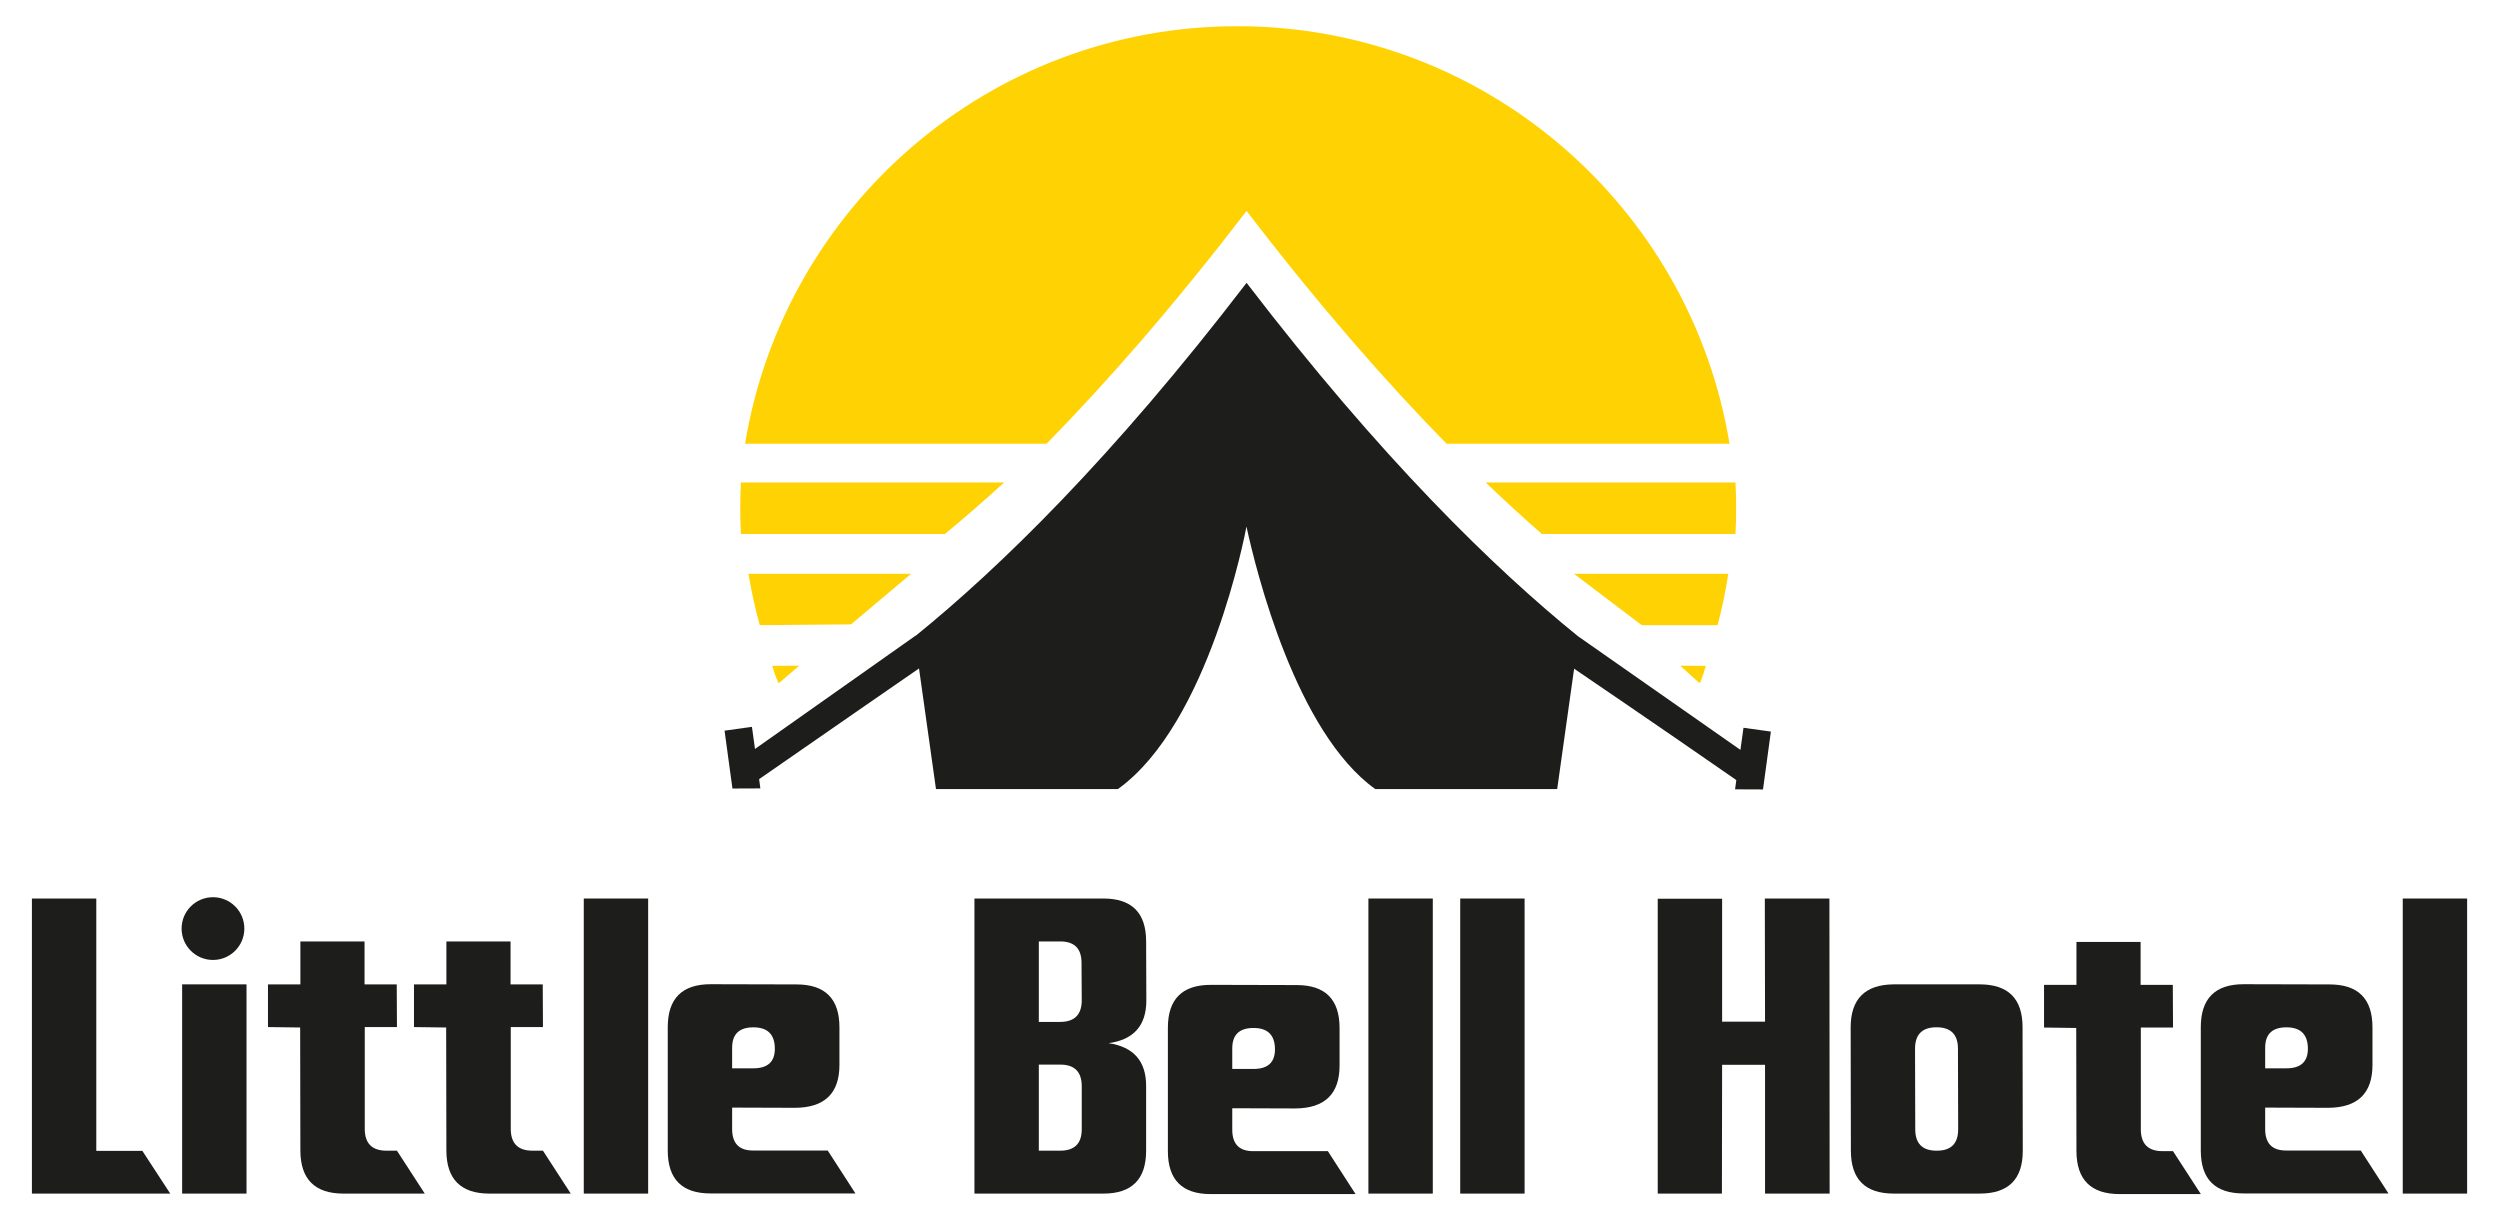
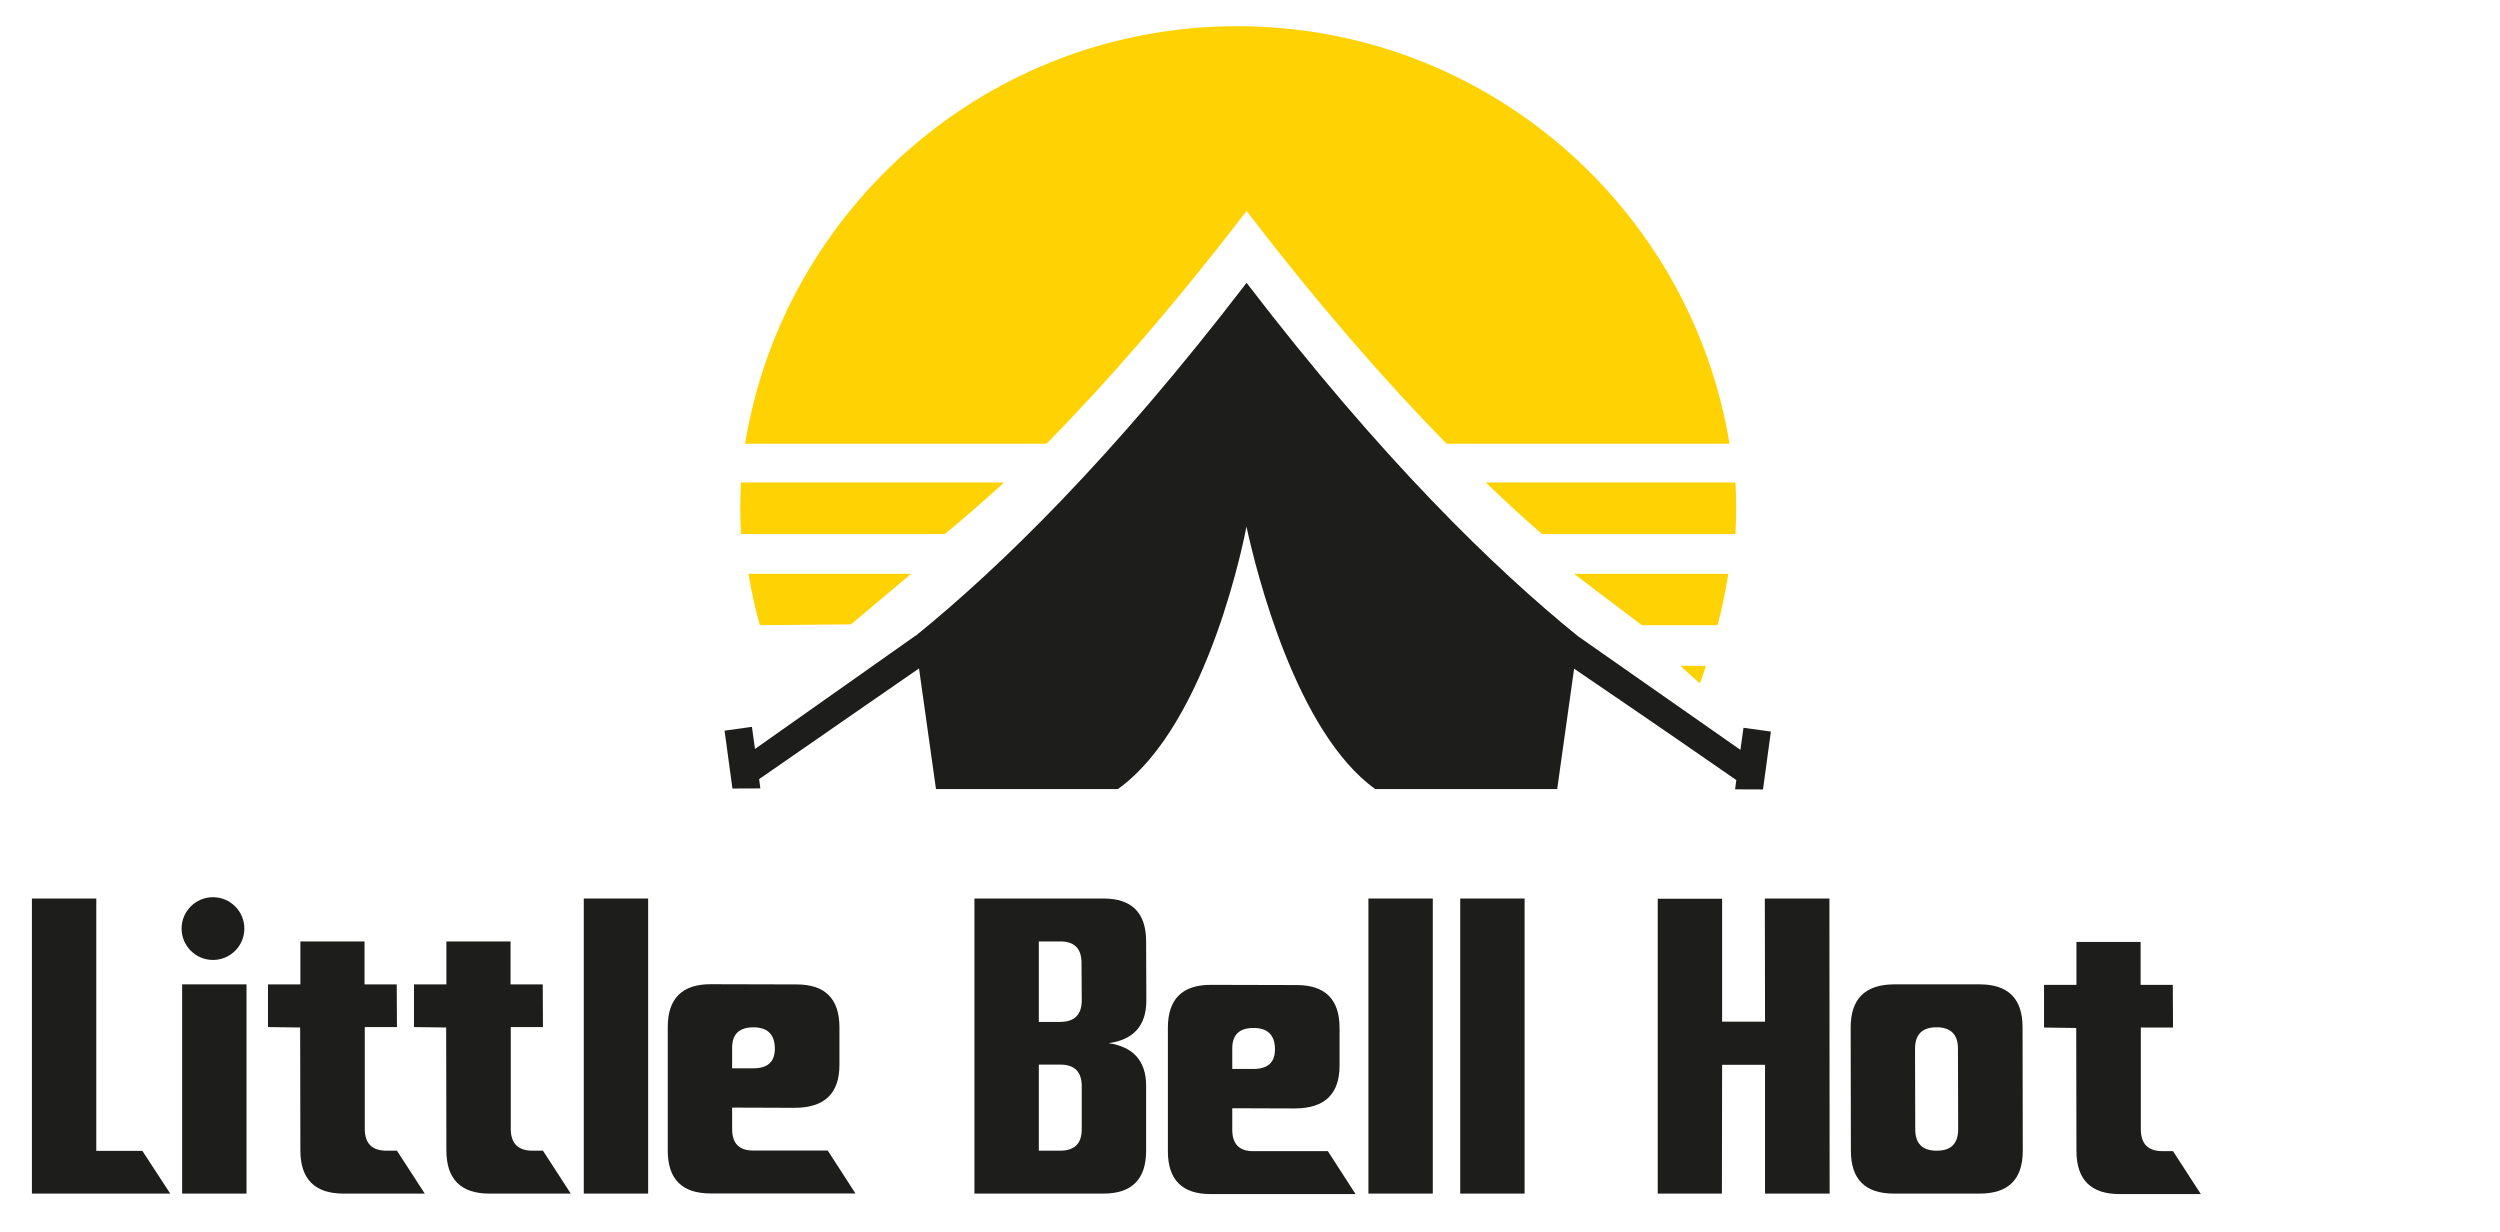
<svg xmlns="http://www.w3.org/2000/svg" version="1.1" id="Layer_1" x="0px" y="0px" width="325.333px" height="160.333px" viewBox="0 0 325.333 160.333" xml:space="preserve">
  <path fill="#1D1D1B" d="M226.884,94.708l-0.396,2.876l-21.111-14.771l-0.001,0.004c-10.906-8.83-25.638-23.143-43.147-46.001v0.058  l-0.017-0.058c-17.464,22.8-32.163,37.095-43.062,45.931l-0.004-0.028L98.249,97.464l-0.396-2.876l-3.565,0.494l1.027,7.531  l3.633-0.014l-0.16-1.208c9.848-6.837,19.618-13.584,20.807-14.405c0.808,5.817,2.207,15.698,2.207,15.698h23.674  c11.894-8.52,16.604-33.48,16.73-34.161c1.289,5.927,6.46,26.782,16.76,34.161h23.675c0,0,1.396-9.843,2.203-15.665  c0.652,0.444,10.938,7.432,21.106,14.492l-0.16,1.208l3.633,0.014l1.027-7.531L226.884,94.708z" />
  <g>
    <polygon fill="#1D1D1B" points="12.531,149.769 12.531,116.927 4.153,116.927 4.153,155.326 22.153,155.326 18.528,149.769  " />
    <rect x="23.702" y="128.098" fill="#1D1D1B" width="8.378" height="27.229" />
    <path fill="#1D1D1B" d="M50.288,149.741c-1.861,0-2.802-0.931-2.82-2.792v-13.293h4.189l-0.028-5.557h-4.189v-5.585h-8.35v5.585   h-4.217v5.557l4.188,0.056l0.028,16.03c0.019,3.724,1.89,5.585,5.613,5.585h10.575l-3.621-5.585H50.288z" />
    <rect x="75.969" y="116.927" fill="#1D1D1B" width="8.378" height="38.399" />
    <path fill="#1D1D1B" d="M149.177,130.192l-0.028-7.68c0-3.724-1.853-5.585-5.558-5.585h-16.784v38.399h16.784   c3.705,0,5.558-1.861,5.558-5.585v-8.434c0-3.221-1.63-5.073-4.888-5.558C147.539,135.303,149.177,133.45,149.177,130.192z    M140.771,146.948c0,1.862-0.932,2.792-2.793,2.792h-2.793v-11.199h2.793c1.861,0,2.793,0.94,2.793,2.821V146.948z M137.95,132.985   h-2.765v-10.473h2.793c1.844,0,2.765,0.931,2.765,2.792l0.028,4.859C140.771,132.045,139.831,132.985,137.95,132.985z" />
    <rect x="178.076" y="116.927" fill="#1D1D1B" width="8.378" height="38.399" />
    <rect x="190.023" y="116.927" fill="#1D1D1B" width="8.378" height="38.399" />
    <polygon fill="#1D1D1B" points="229.662,116.927 229.69,132.957 224.104,132.957 224.104,116.955 215.726,116.955 215.726,155.326    224.077,155.326 224.104,138.57 229.69,138.57 229.69,155.326 238.096,155.326 238.068,116.927  " />
    <path fill="#1D1D1B" d="M257.617,128.098h-11.198c-3.725,0.037-5.586,1.909-5.586,5.613l0.028,16.03   c0,3.724,1.861,5.585,5.585,5.585h11.171c3.742,0,5.613-1.853,5.613-5.558l-0.028-16.086   C263.202,129.959,261.34,128.098,257.617,128.098z M252.059,149.741h-0.056c-1.843,0-2.765-0.931-2.765-2.792l-0.028-10.473   c0-1.861,0.931-2.793,2.793-2.793c1.861,0,2.793,0.932,2.793,2.793l0.027,10.473C254.824,148.81,253.903,149.741,252.059,149.741z" />
-     <rect x="312.677" y="116.927" fill="#1D1D1B" width="8.378" height="38.399" />
    <path fill="#1D1D1B" d="M69.288,149.741c-1.861,0-2.802-0.931-2.82-2.792v-13.293h4.189l-0.028-5.557h-4.189v-5.585h-8.35v5.585   h-4.217v5.557l4.188,0.056l0.028,16.03c0.019,3.724,1.89,5.585,5.613,5.585h10.575l-3.621-5.585H69.288z" />
    <path fill="#1D1D1B" d="M163.067,149.803c-1.807,0-2.709-0.931-2.709-2.792v-2.793l8.183,0.028c3.854-0.019,5.78-1.88,5.78-5.585   v-4.887c0-3.724-1.861-5.585-5.585-5.585l-11.171-0.028c-3.724,0-5.585,1.862-5.585,5.585v16.058c0,3.724,1.853,5.585,5.558,5.585   h18.865l-3.605-5.585H163.067z M160.358,136.426c0-1.769,0.922-2.653,2.765-2.653c1.861,0,2.793,0.931,2.793,2.792   c0,1.694-0.932,2.542-2.793,2.542h-2.765V136.426z" />
    <path fill="#1D1D1B" d="M281.413,149.803c-1.861,0-2.802-0.931-2.82-2.792v-13.293h4.189l-0.028-5.557h-4.189v-5.585h-8.35v5.585   h-4.217v5.557l4.188,0.056l0.028,16.03c0.019,3.724,1.89,5.585,5.613,5.585h10.575l-3.621-5.585H281.413z" />
    <path fill="#1D1D1B" d="M97.984,149.72c-1.807,0-2.709-0.931-2.709-2.792v-2.793l8.183,0.028c3.854-0.019,5.78-1.88,5.78-5.585   v-4.887c0-3.724-1.861-5.585-5.585-5.585l-11.171-0.028c-3.724,0-5.585,1.862-5.585,5.585v16.058c0,3.724,1.853,5.585,5.558,5.585   h18.865l-3.605-5.585H97.984z M95.275,136.343c0-1.769,0.922-2.653,2.765-2.653c1.861,0,2.793,0.931,2.793,2.792   c0,1.694-0.932,2.542-2.793,2.542h-2.765V136.343z" />
-     <path fill="#1D1D1B" d="M297.483,149.72c-1.807,0-2.709-0.931-2.709-2.792v-2.793l8.184,0.028c3.854-0.019,5.779-1.88,5.779-5.585   v-4.887c0-3.724-1.861-5.585-5.584-5.585l-11.172-0.028c-3.723,0-5.584,1.862-5.584,5.585v16.058c0,3.724,1.852,5.585,5.557,5.585   h18.865l-3.605-5.585H297.483z M294.774,136.343c0-1.769,0.922-2.653,2.766-2.653c1.861,0,2.793,0.931,2.793,2.792   c0,1.694-0.932,2.542-2.793,2.542h-2.766V136.343z" />
    <circle fill="#1D1D1B" cx="27.715" cy="120.839" r="4.083" />
  </g>
  <g>
    <path fill="#FFD203" d="M161.014,3.411c-32.251,0-59.003,23.519-64.055,54.34c0.063-0.003,0.123-0.009,0.188-0.009h39.05   c7.732-7.882,16.459-17.808,26.015-30.284l0.017,0.057v-0.057c9.556,12.476,18.283,22.401,26.014,30.284h36.824   C220.011,26.926,193.26,3.411,161.014,3.411z" />
    <path fill="#FFD203" d="M225.843,62.781h-32.512c2.575,2.472,5.019,4.702,7.326,6.71h25.188c0.055-1.1,0.084-2.208,0.084-3.323   C225.93,65.032,225.901,63.903,225.843,62.781z" />
    <path fill="#FFD203" d="M213.653,81.358h9.863c0.576-2.187,1.047-4.416,1.395-6.684h-20.076L213.653,81.358z" />
    <path fill="#FFD203" d="M221.084,88.833l0.161,0.02c0.282-0.715,0.53-1.449,0.739-2.201l-3.332-0.021L221.084,88.833z" />
  </g>
  <g>
    <path fill="#FFD203" d="M96.423,62.781h34.257c-2.713,2.472-5.288,4.702-7.719,6.71H96.42c-0.058-1.1-0.088-2.208-0.088-3.323   C96.332,65.032,96.362,63.903,96.423,62.781z" />
    <path fill="#FFD203" d="M110.75,81.25l-11.875,0.108c-0.607-2.187-1.103-4.416-1.469-6.684h21.154L110.75,81.25z" />
-     <path fill="#FFD203" d="M101.438,88.833l-0.17,0.02c-0.297-0.715-0.559-1.449-0.779-2.201L104,86.63L101.438,88.833z" />
  </g>
</svg>